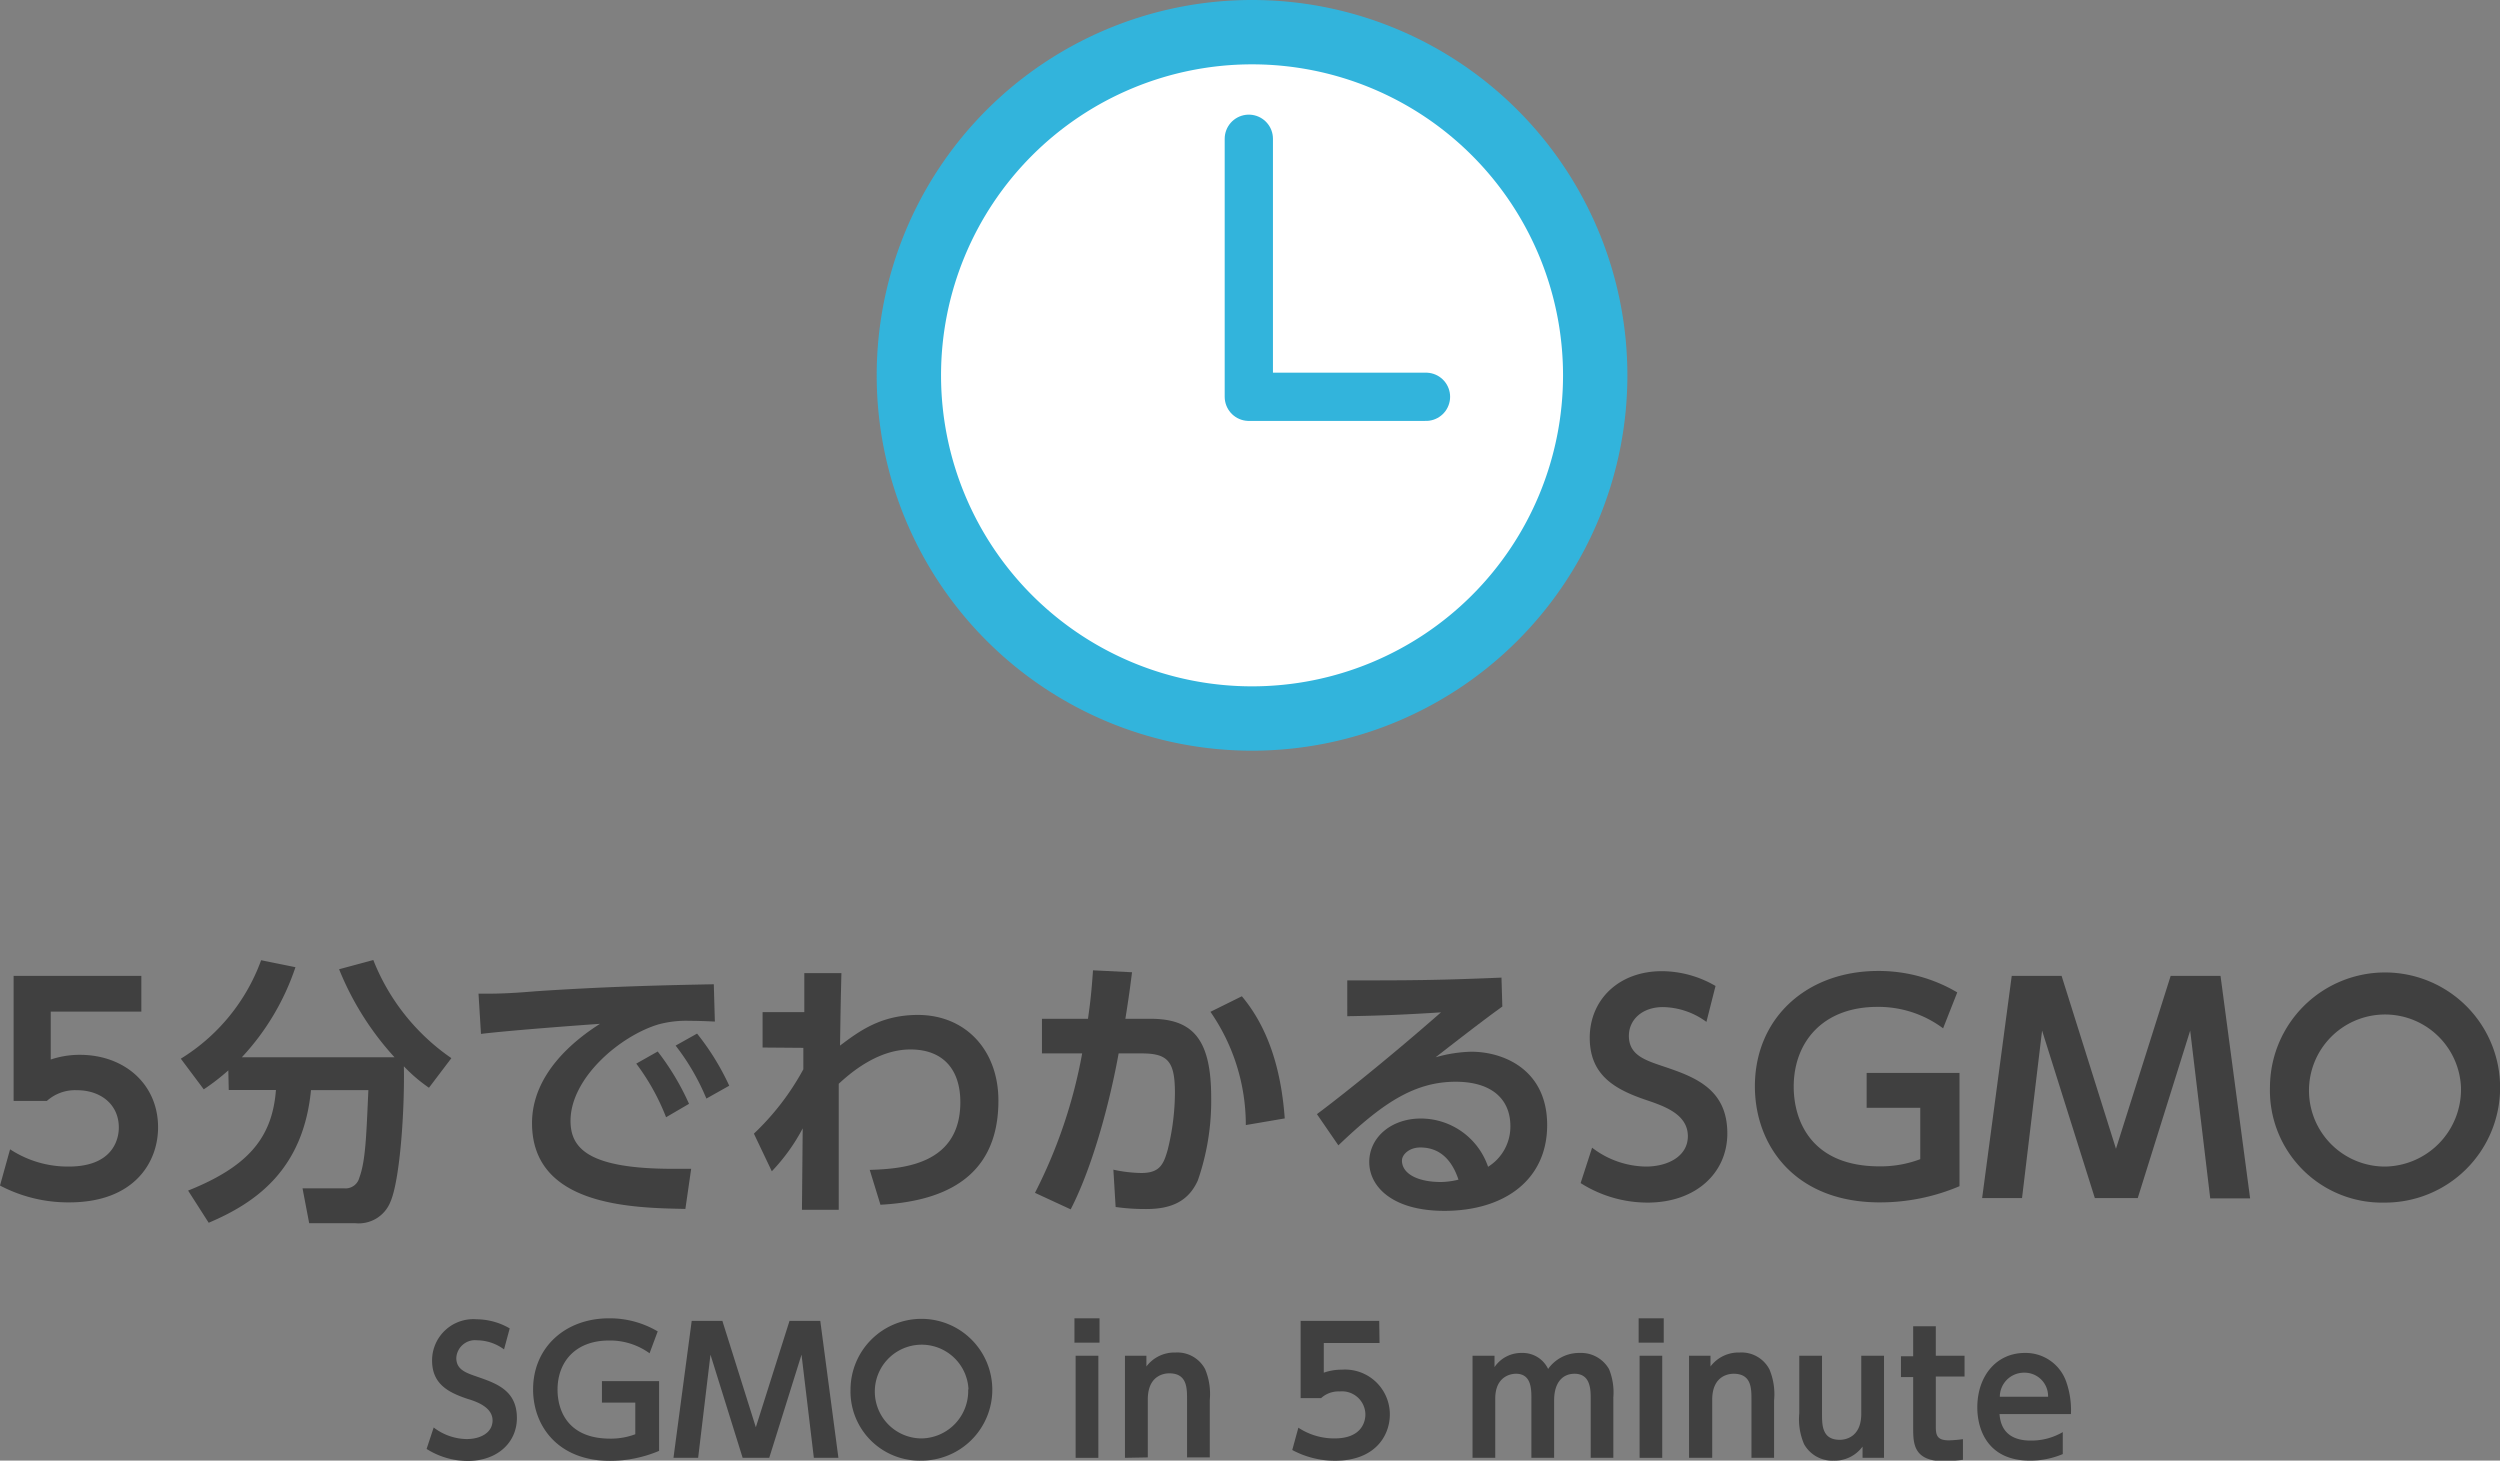
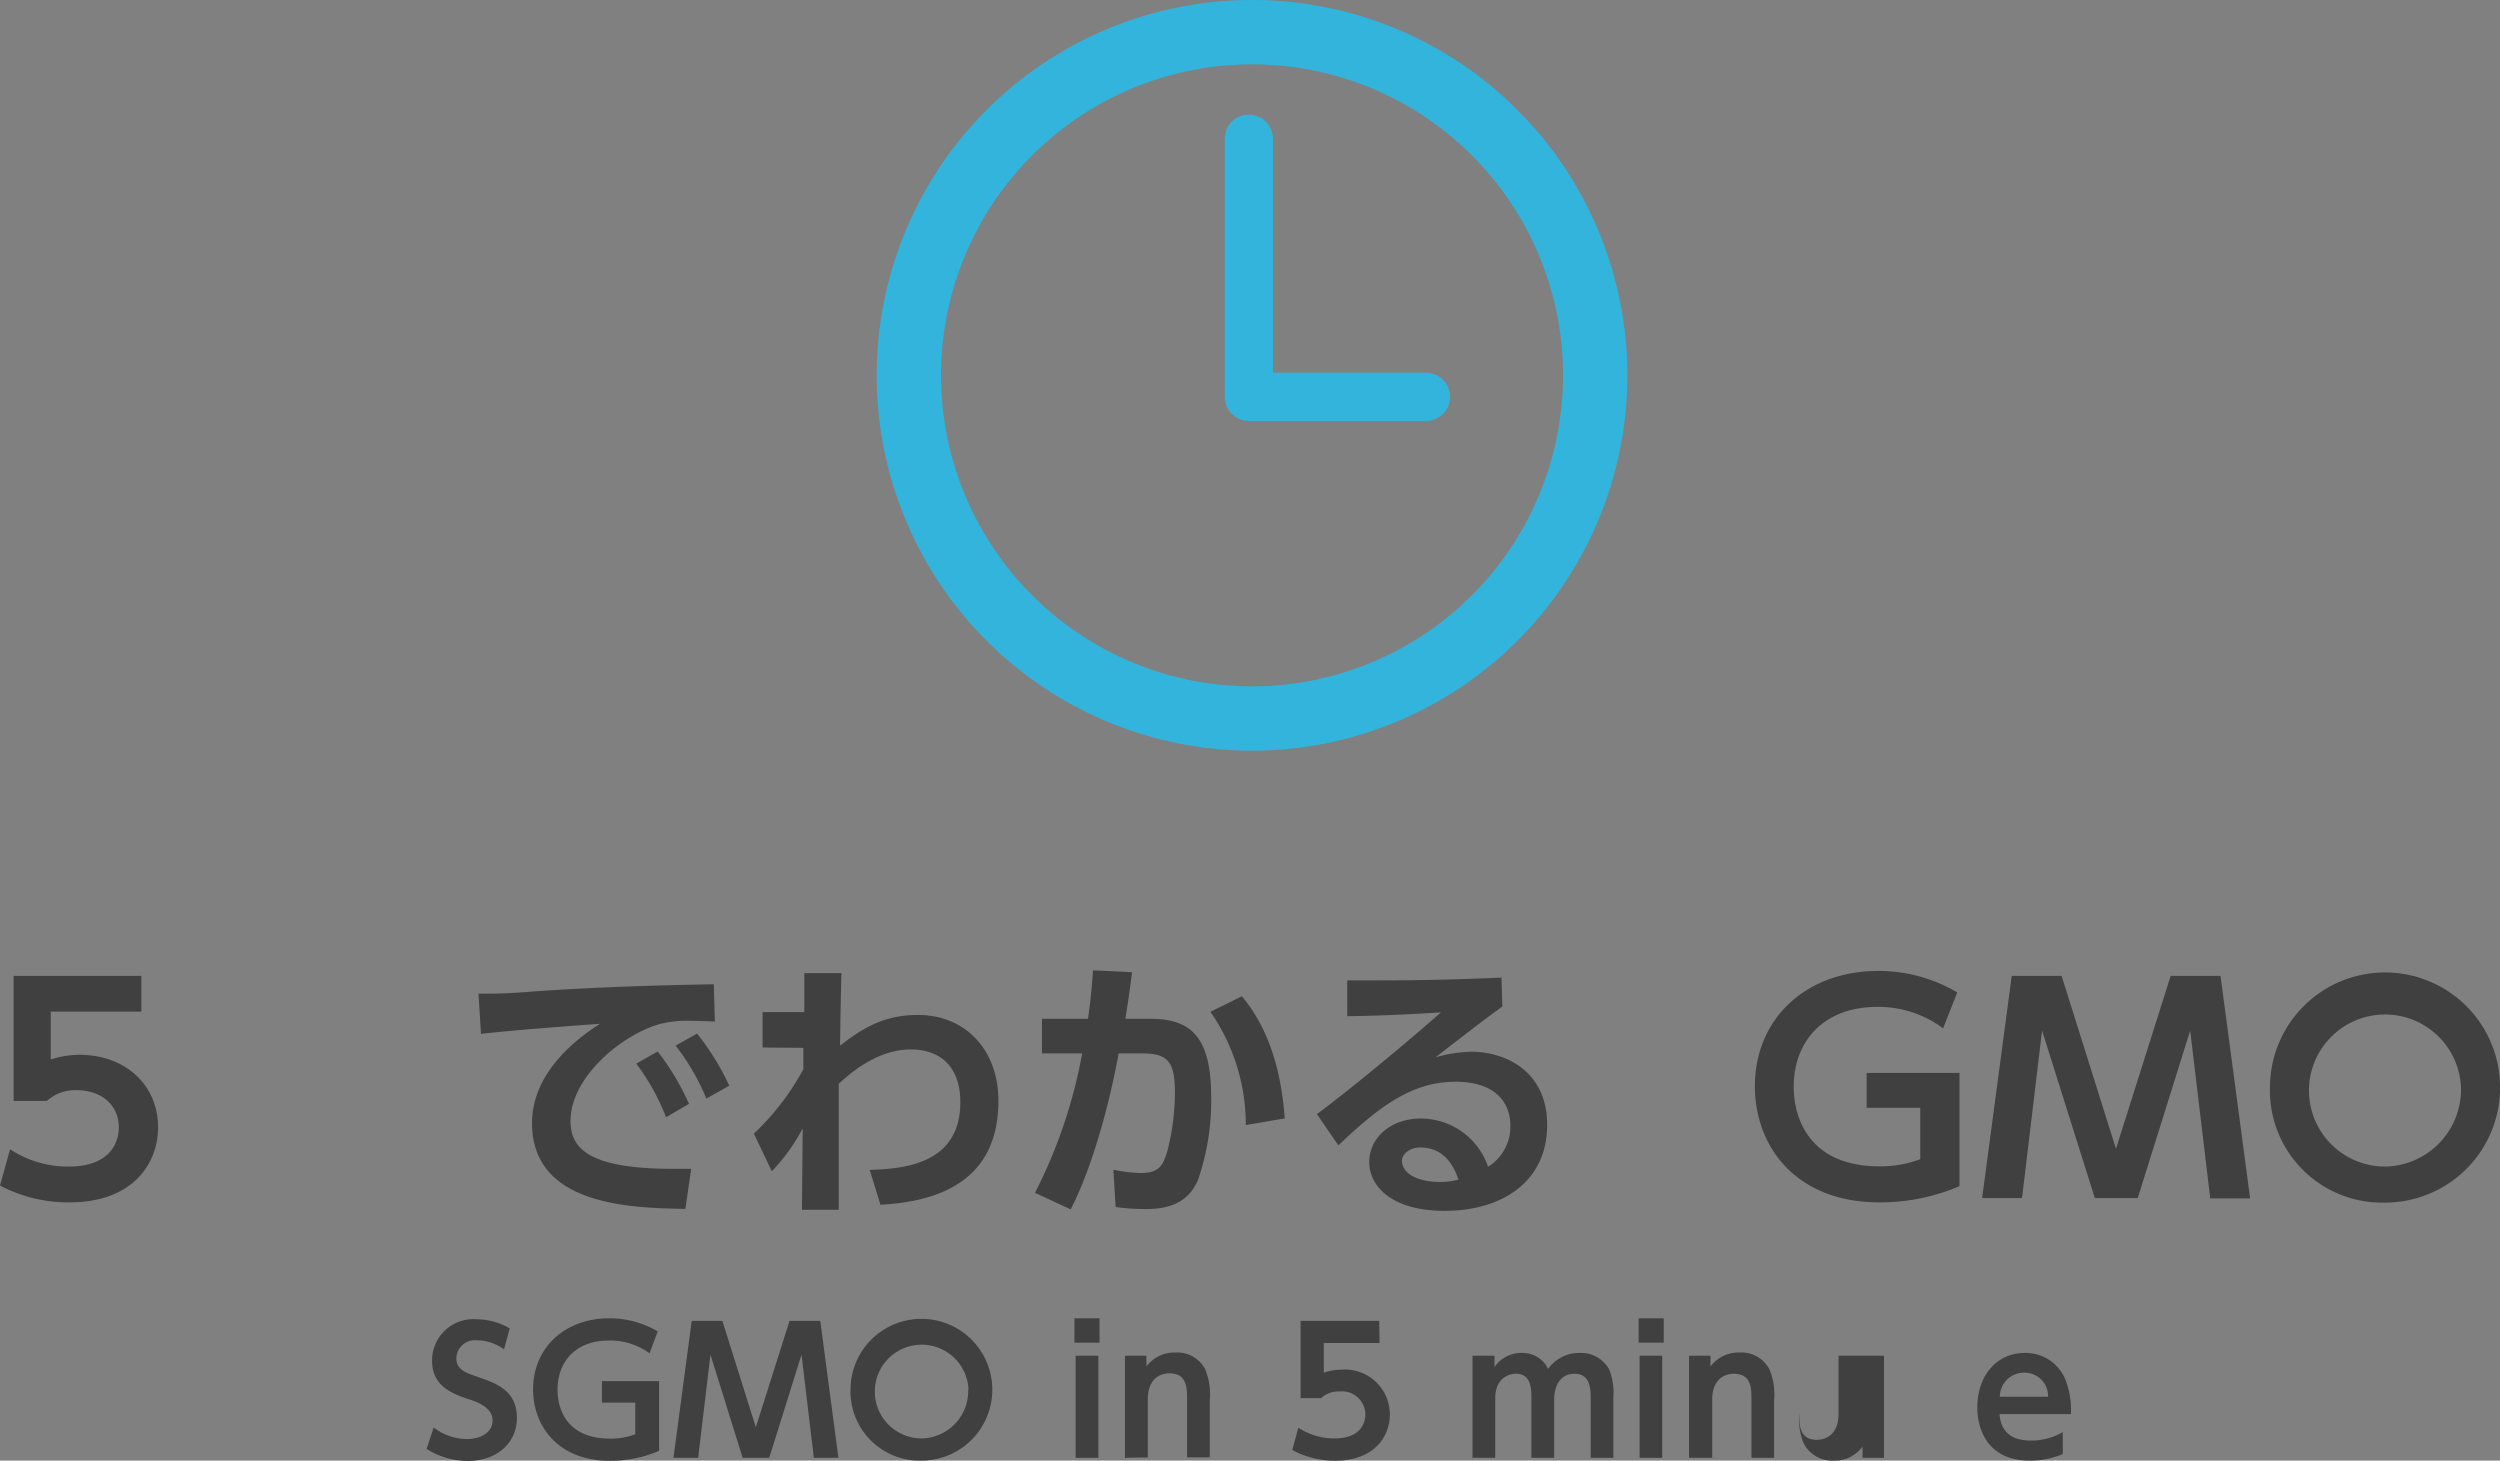
<svg xmlns="http://www.w3.org/2000/svg" viewBox="0 0 233.12 136.2">
  <rect x="0" y="0" width="233.12" height="136.2" fill="#808080" stroke="none" />
  <defs>
    <style>.cls-1{fill:#404040;}.cls-2{fill:#fff;}.cls-3{fill:#32b4dc;}.cls-4{fill:none;stroke:#32b4dc;stroke-linecap:round;stroke-linejoin:round;stroke-width:4.5px;}</style>
  </defs>
  <g id="レイヤー_2" data-name="レイヤー 2">
    <g id="link">
      <path class="cls-1" d="M13.18,94.33H4.73V98.8a8.44,8.44,0,0,1,2.71-.44c4.21,0,7.3,2.78,7.3,6.76,0,3.3-2.26,7-8.29,7A13.66,13.66,0,0,1,0,110.55l.94-3.38a9.82,9.82,0,0,0,5.46,1.61c4.08,0,4.68-2.49,4.68-3.64,0-2.18-1.72-3.48-3.9-3.48a3.94,3.94,0,0,0-2.81,1H1.27V91H13.18Z" />
-       <path class="cls-1" d="M21.29,99.81A20.21,20.21,0,0,1,19,101.58l-2.14-2.86a18,18,0,0,0,7.49-9.18l3.2.65a23,23,0,0,1-5,8.4H36.79a27.24,27.24,0,0,1-5.17-8.21l3.19-.86a20,20,0,0,0,7.28,9.15L40,101.43a14.49,14.49,0,0,1-2.34-2c.08,4.1-.36,10.58-1.25,12.63a3.18,3.18,0,0,1-3.3,2H28.83l-.62-3.25h3.87a1.33,1.33,0,0,0,1.43-1c.58-1.56.65-3.93.84-8.16H29c-.72,7.41-5.12,10.5-9.54,12.37l-1.92-3c5.56-2.23,7.85-4.89,8.19-9.38h-4.4Z" />
      <path class="cls-1" d="M66.66,95.26c-1-.05-1.74-.07-2.34-.07a9.93,9.93,0,0,0-2.91.33c-3.59,1.07-8.21,5-8.21,9,0,2.57,1.69,4.47,9.56,4.47.78,0,1.23,0,1.69,0l-.54,3.74c-4.92-.1-14.3-.23-14.3-8,0-4.63,4-7.78,6.34-9.26-2.62.18-8.76.65-11.1.94l-.23-3.75c1.71,0,2.6,0,5.38-.23,6.32-.42,11.28-.55,16.56-.65Zm-5.33,2.79a23.79,23.79,0,0,1,2.92,4.88l-2.14,1.25a20.94,20.94,0,0,0-2.78-5ZM65,96.38a23.52,23.52,0,0,1,3,4.86l-2.13,1.2A21.43,21.43,0,0,0,63,97.5Z" />
      <path class="cls-1" d="M71.11,97.68v-3.3H75l0-3.64h3.46c-.08,3.3-.08,3.67-.13,6.76,1.77-1.33,3.8-2.86,7.26-2.86,4.42,0,7.51,3.25,7.51,8,0,7.57-5.69,9.41-11,9.7l-1-3.25c3-.1,8.45-.44,8.45-6.32,0-2.94-1.51-4.91-4.66-4.91s-5.74,2.34-6.68,3.2c0,5.12,0,5.79,0,11.75H74.78l.07-7.59a17.76,17.76,0,0,1-2.88,4l-1.67-3.51a24,24,0,0,0,4.61-6l0-2Z" />
      <path class="cls-1" d="M96.51,111.23a46.94,46.94,0,0,0,4.4-13l-3.75,0V95h4.29c.24-1.66.34-2.65.47-4.52l3.64.18c-.18,1.41-.26,2.06-.62,4.34h2.34c3.84,0,5.66,1.77,5.66,7.31a22.59,22.59,0,0,1-1.24,7.75c-.89,2-2.53,2.68-4.81,2.68a20,20,0,0,1-2.86-.19l-.21-3.48a13.08,13.08,0,0,0,2.6.31c1.71,0,2.08-.78,2.47-2.18a22.47,22.47,0,0,0,.67-5.28c0-3-.67-3.72-3.25-3.69l-2,0c-.73,4.06-2.29,10.3-4.47,14.54Zm19.66-6.32a18.5,18.5,0,0,0-3.3-10.56l2.93-1.45c2.66,3.17,3.7,7.28,4,11.39Z" />
      <path class="cls-1" d="M140.09,93.86c-1.41,1-4.16,3.12-6.22,4.73a13.17,13.17,0,0,1,3.31-.52c3.09,0,7.09,1.72,7.09,6.84s-4,8-9.59,8c-4.81,0-7-2.24-7-4.55s2.06-4.06,4.81-4.06a6.63,6.63,0,0,1,6.27,4.5,4.41,4.41,0,0,0,2.08-3.8c0-2.39-1.61-4.13-5.1-4.13-4,0-7,2.18-10.94,5.93l-2-2.91c1.06-.78,5.61-4.27,11.57-9.49-2.79.18-5.44.31-8.74.36V91.42c5.69,0,8.22,0,14.38-.26ZM132.44,107c-1.06,0-1.71.68-1.71,1.22,0,1.22,1.45,2,3.64,2A7.14,7.14,0,0,0,136,110C135.38,108.13,134.24,107,132.44,107Z" />
-       <path class="cls-1" d="M159.12,95.29a7,7,0,0,0-4.06-1.38c-1.92,0-3.17,1.17-3.17,2.68,0,1.74,1.41,2.24,3.1,2.81,3,1,6.08,2.1,6.08,6.29,0,3.69-2.94,6.45-7.44,6.45a11.64,11.64,0,0,1-6.24-1.82l1.07-3.3a8.43,8.43,0,0,0,5,1.76c2.13,0,3.93-1,3.93-2.83,0-2-2.08-2.76-3.75-3.33-3-1-5.4-2.31-5.4-5.85s2.7-6.21,6.73-6.21a10,10,0,0,1,5,1.38Z" />
      <path class="cls-1" d="M181.19,95.89a10.07,10.07,0,0,0-6.13-2c-5.1,0-7.8,3.3-7.8,7.44,0,3.2,1.66,7.43,8,7.43a10.43,10.43,0,0,0,3.8-.67v-4.79h-5v-3.25h8.66v10.56a18.92,18.92,0,0,1-7.44,1.51c-7.93,0-11.64-5.33-11.64-10.82,0-6.37,4.83-10.76,11.49-10.76a14.37,14.37,0,0,1,7.38,2Z" />
      <path class="cls-1" d="M199.34,111.72h-4L190.42,96.1l-1.87,15.62h-3.72L187.59,91h4.65l5.07,16.12L202.41,91h4.65l2.76,20.75H206.1L204.23,96.1Z" />
      <path class="cls-1" d="M211.67,101.35a10.73,10.73,0,1,1,10.73,10.79A10.46,10.46,0,0,1,211.67,101.35Zm17.81,0a7.09,7.09,0,1,0-7.08,7.43A7.19,7.19,0,0,0,229.48,101.35Z" />
      <path class="cls-1" d="M47,125.83a4.29,4.29,0,0,0-2.5-.85,1.75,1.75,0,0,0-1.95,1.65c0,1.07.86,1.37,1.9,1.73,1.85.64,3.75,1.29,3.75,3.87,0,2.27-1.81,4-4.58,4a7.16,7.16,0,0,1-3.84-1.12l.66-2a5.17,5.17,0,0,0,3.07,1.08c1.31,0,2.42-.6,2.42-1.74s-1.28-1.7-2.31-2c-1.87-.62-3.33-1.42-3.33-3.6a3.85,3.85,0,0,1,4.15-3.83,6.24,6.24,0,0,1,3.09.85Z" />
      <path class="cls-1" d="M60.57,126.19A6.29,6.29,0,0,0,56.79,125c-3.14,0-4.8,2-4.8,4.58,0,2,1,4.57,4.91,4.57a6.48,6.48,0,0,0,2.34-.41v-2.95H56.13v-2h5.33v6.5a11.68,11.68,0,0,1-4.58.93c-4.88,0-7.17-3.28-7.17-6.66,0-3.92,3-6.63,7.08-6.63a8.79,8.79,0,0,1,4.54,1.22Z" />
      <path class="cls-1" d="M71.73,135.94H69.25l-3-9.62-1.15,9.62H62.8l1.7-12.77h2.86l3.12,9.92,3.14-9.92h2.87l1.69,12.77H75.89l-1.15-9.62Z" />
      <path class="cls-1" d="M79.31,129.56a6.61,6.61,0,1,1,6.61,6.64A6.45,6.45,0,0,1,79.31,129.56Zm11,0a4.37,4.37,0,1,0-4.36,4.57A4.42,4.42,0,0,0,90.28,129.56Z" />
      <path class="cls-1" d="M102.53,125.2h-2.34v-2.27h2.34Zm-.11,10.74H100.3v-9.52h2.12Z" />
      <path class="cls-1" d="M104.9,135.94v-9.52h2v1a3.28,3.28,0,0,1,2.72-1.3,2.93,2.93,0,0,1,2.75,1.54,6,6,0,0,1,.44,2.88v5.36h-2.12v-5.41c0-1.07,0-2.43-1.66-2.43-.27,0-2,.05-2,2.43v5.41Z" />
      <path class="cls-1" d="M128.64,125.23h-5.2V128a4.92,4.92,0,0,1,1.67-.28,4.18,4.18,0,0,1,4.49,4.17c0,2-1.39,4.32-5.1,4.32a8.38,8.38,0,0,1-4-1l.57-2.08a6.08,6.08,0,0,0,3.37,1c2.51,0,2.88-1.53,2.88-2.24a2.18,2.18,0,0,0-2.4-2.14,2.4,2.4,0,0,0-1.73.62h-1.91v-7.2h7.33Z" />
      <path class="cls-1" d="M142.8,135.94v-5.49c0-.93,0-2.35-1.44-2.35-.67,0-1.93.4-1.93,2.3v5.54h-2.12v-9.52h2.05v1.06a3,3,0,0,1,2.53-1.32,2.63,2.63,0,0,1,2.47,1.49,3.54,3.54,0,0,1,2.94-1.49,3,3,0,0,1,2.74,1.51,5.76,5.76,0,0,1,.4,2.64v5.63h-2.11v-5.49c0-.85,0-2.35-1.51-2.35-1.07,0-1.9.77-1.9,2.48v5.36Z" />
      <path class="cls-1" d="M155.14,125.2H152.8v-2.27h2.34ZM155,135.94h-2.11v-9.52H155Z" />
      <path class="cls-1" d="M157.5,135.94v-9.52h2v1a3.28,3.28,0,0,1,2.72-1.3A2.93,2.93,0,0,1,165,127.7a6,6,0,0,1,.43,2.88v5.36h-2.11v-5.41c0-1.07,0-2.43-1.66-2.43-.28,0-2,.05-2,2.43v5.41Z" />
-       <path class="cls-1" d="M175.68,126.42v9.52h-2v-1.05a3.21,3.21,0,0,1-2.71,1.31,3,3,0,0,1-2.75-1.55,5.87,5.87,0,0,1-.44-2.87v-5.36h2.12v5.41c0,1.06,0,2.43,1.66,2.43.27,0,2-.06,2-2.43v-5.41Z" />
-       <path class="cls-1" d="M178.4,123.67h2.11v2.75h2.68v1.94h-2.68V133c0,.82.1,1.31,1.22,1.31a12,12,0,0,0,1.31-.11v1.92a14.79,14.79,0,0,1-1.79.13c-2.85,0-2.85-1.7-2.85-3.12v-4.72h-1.14v-1.94h1.14Z" />
+       <path class="cls-1" d="M175.68,126.42v9.52h-2v-1.05a3.21,3.21,0,0,1-2.71,1.31,3,3,0,0,1-2.75-1.55,5.87,5.87,0,0,1-.44-2.87v-5.36v5.41c0,1.06,0,2.43,1.66,2.43.27,0,2-.06,2-2.43v-5.41Z" />
      <path class="cls-1" d="M186.45,131.86c.06.62.24,2.47,2.9,2.47a5.79,5.79,0,0,0,3-.79v2.05a7.77,7.77,0,0,1-3.07.61c-4,0-4.9-3-4.9-4.95,0-3,1.83-5.09,4.42-5.09a4,4,0,0,1,3.84,2.6,7.92,7.92,0,0,1,.47,3.1Zm4.53-1.62a2.19,2.19,0,0,0-2.24-2.24,2.25,2.25,0,0,0-2.26,2.24Z" />
-       <circle class="cls-2" cx="116.75" cy="35" r="32" />
      <path class="cls-3" d="M116.75,6a29,29,0,1,1-29,29,29,29,0,0,1,29-29m0-6a35,35,0,1,0,35,35,35,35,0,0,0-35-35Z" />
      <polyline class="cls-4" points="116.45 12.94 116.45 37 132.97 37" />
    </g>
  </g>
</svg>